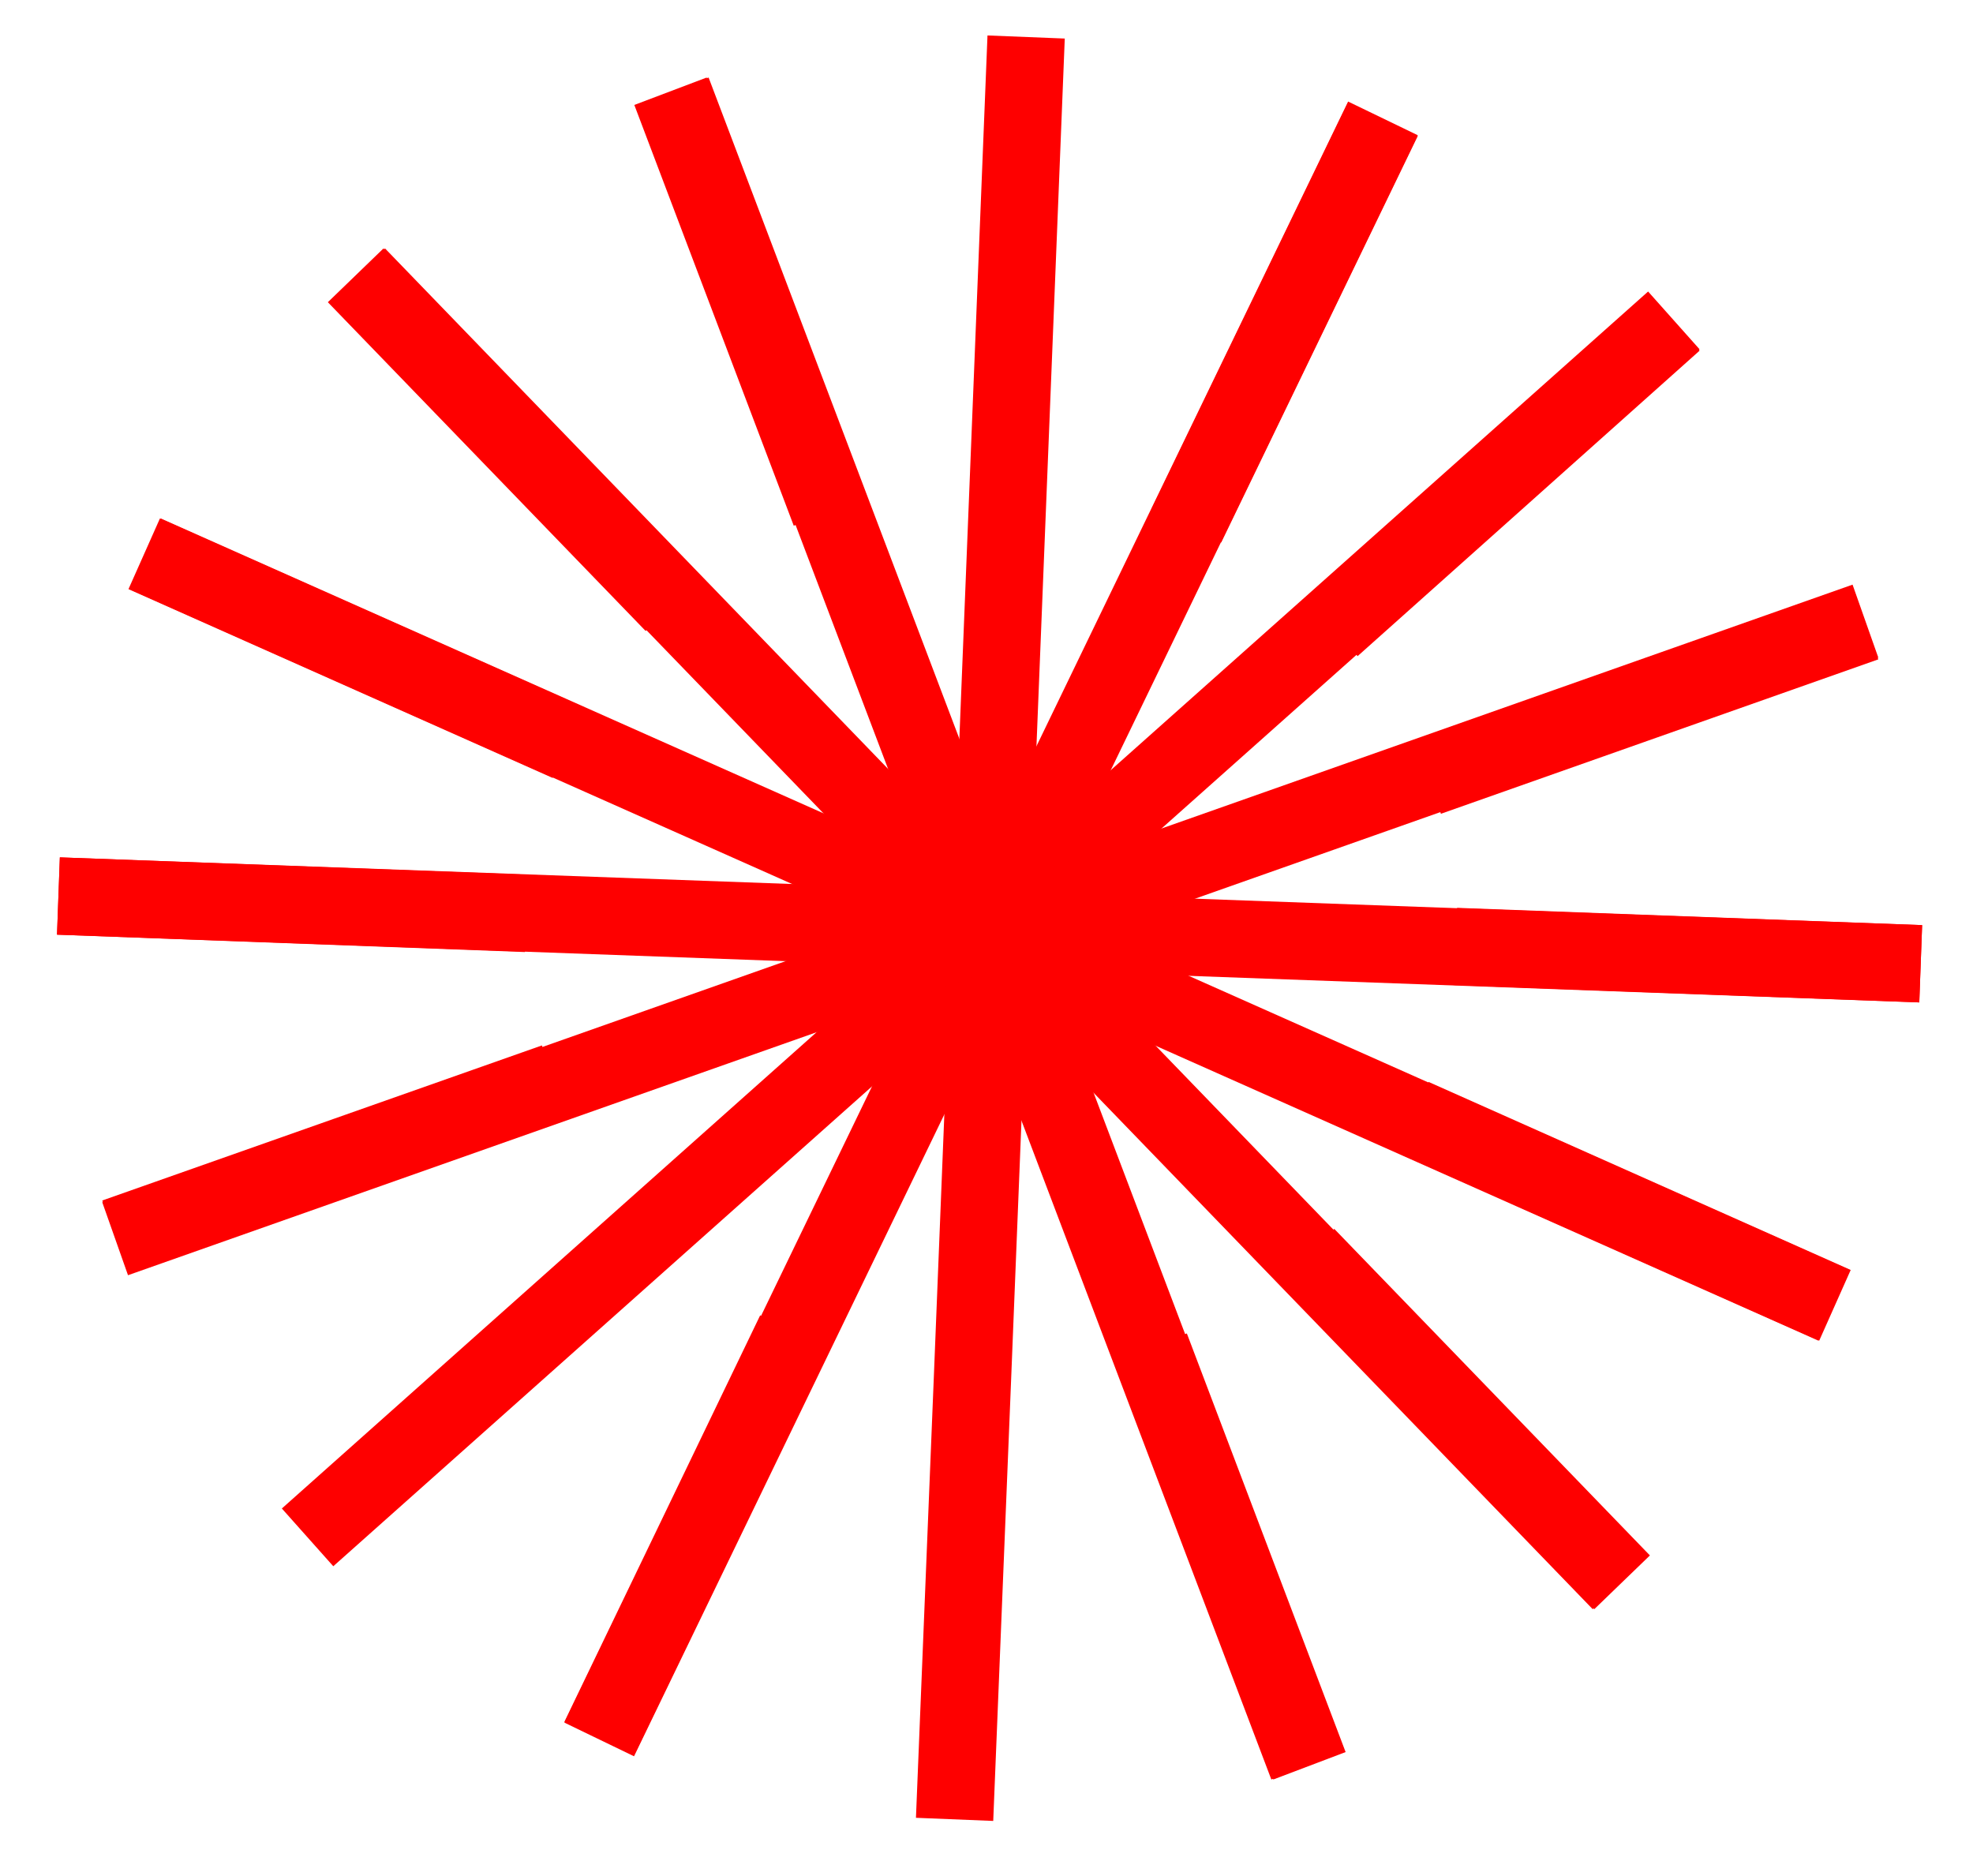
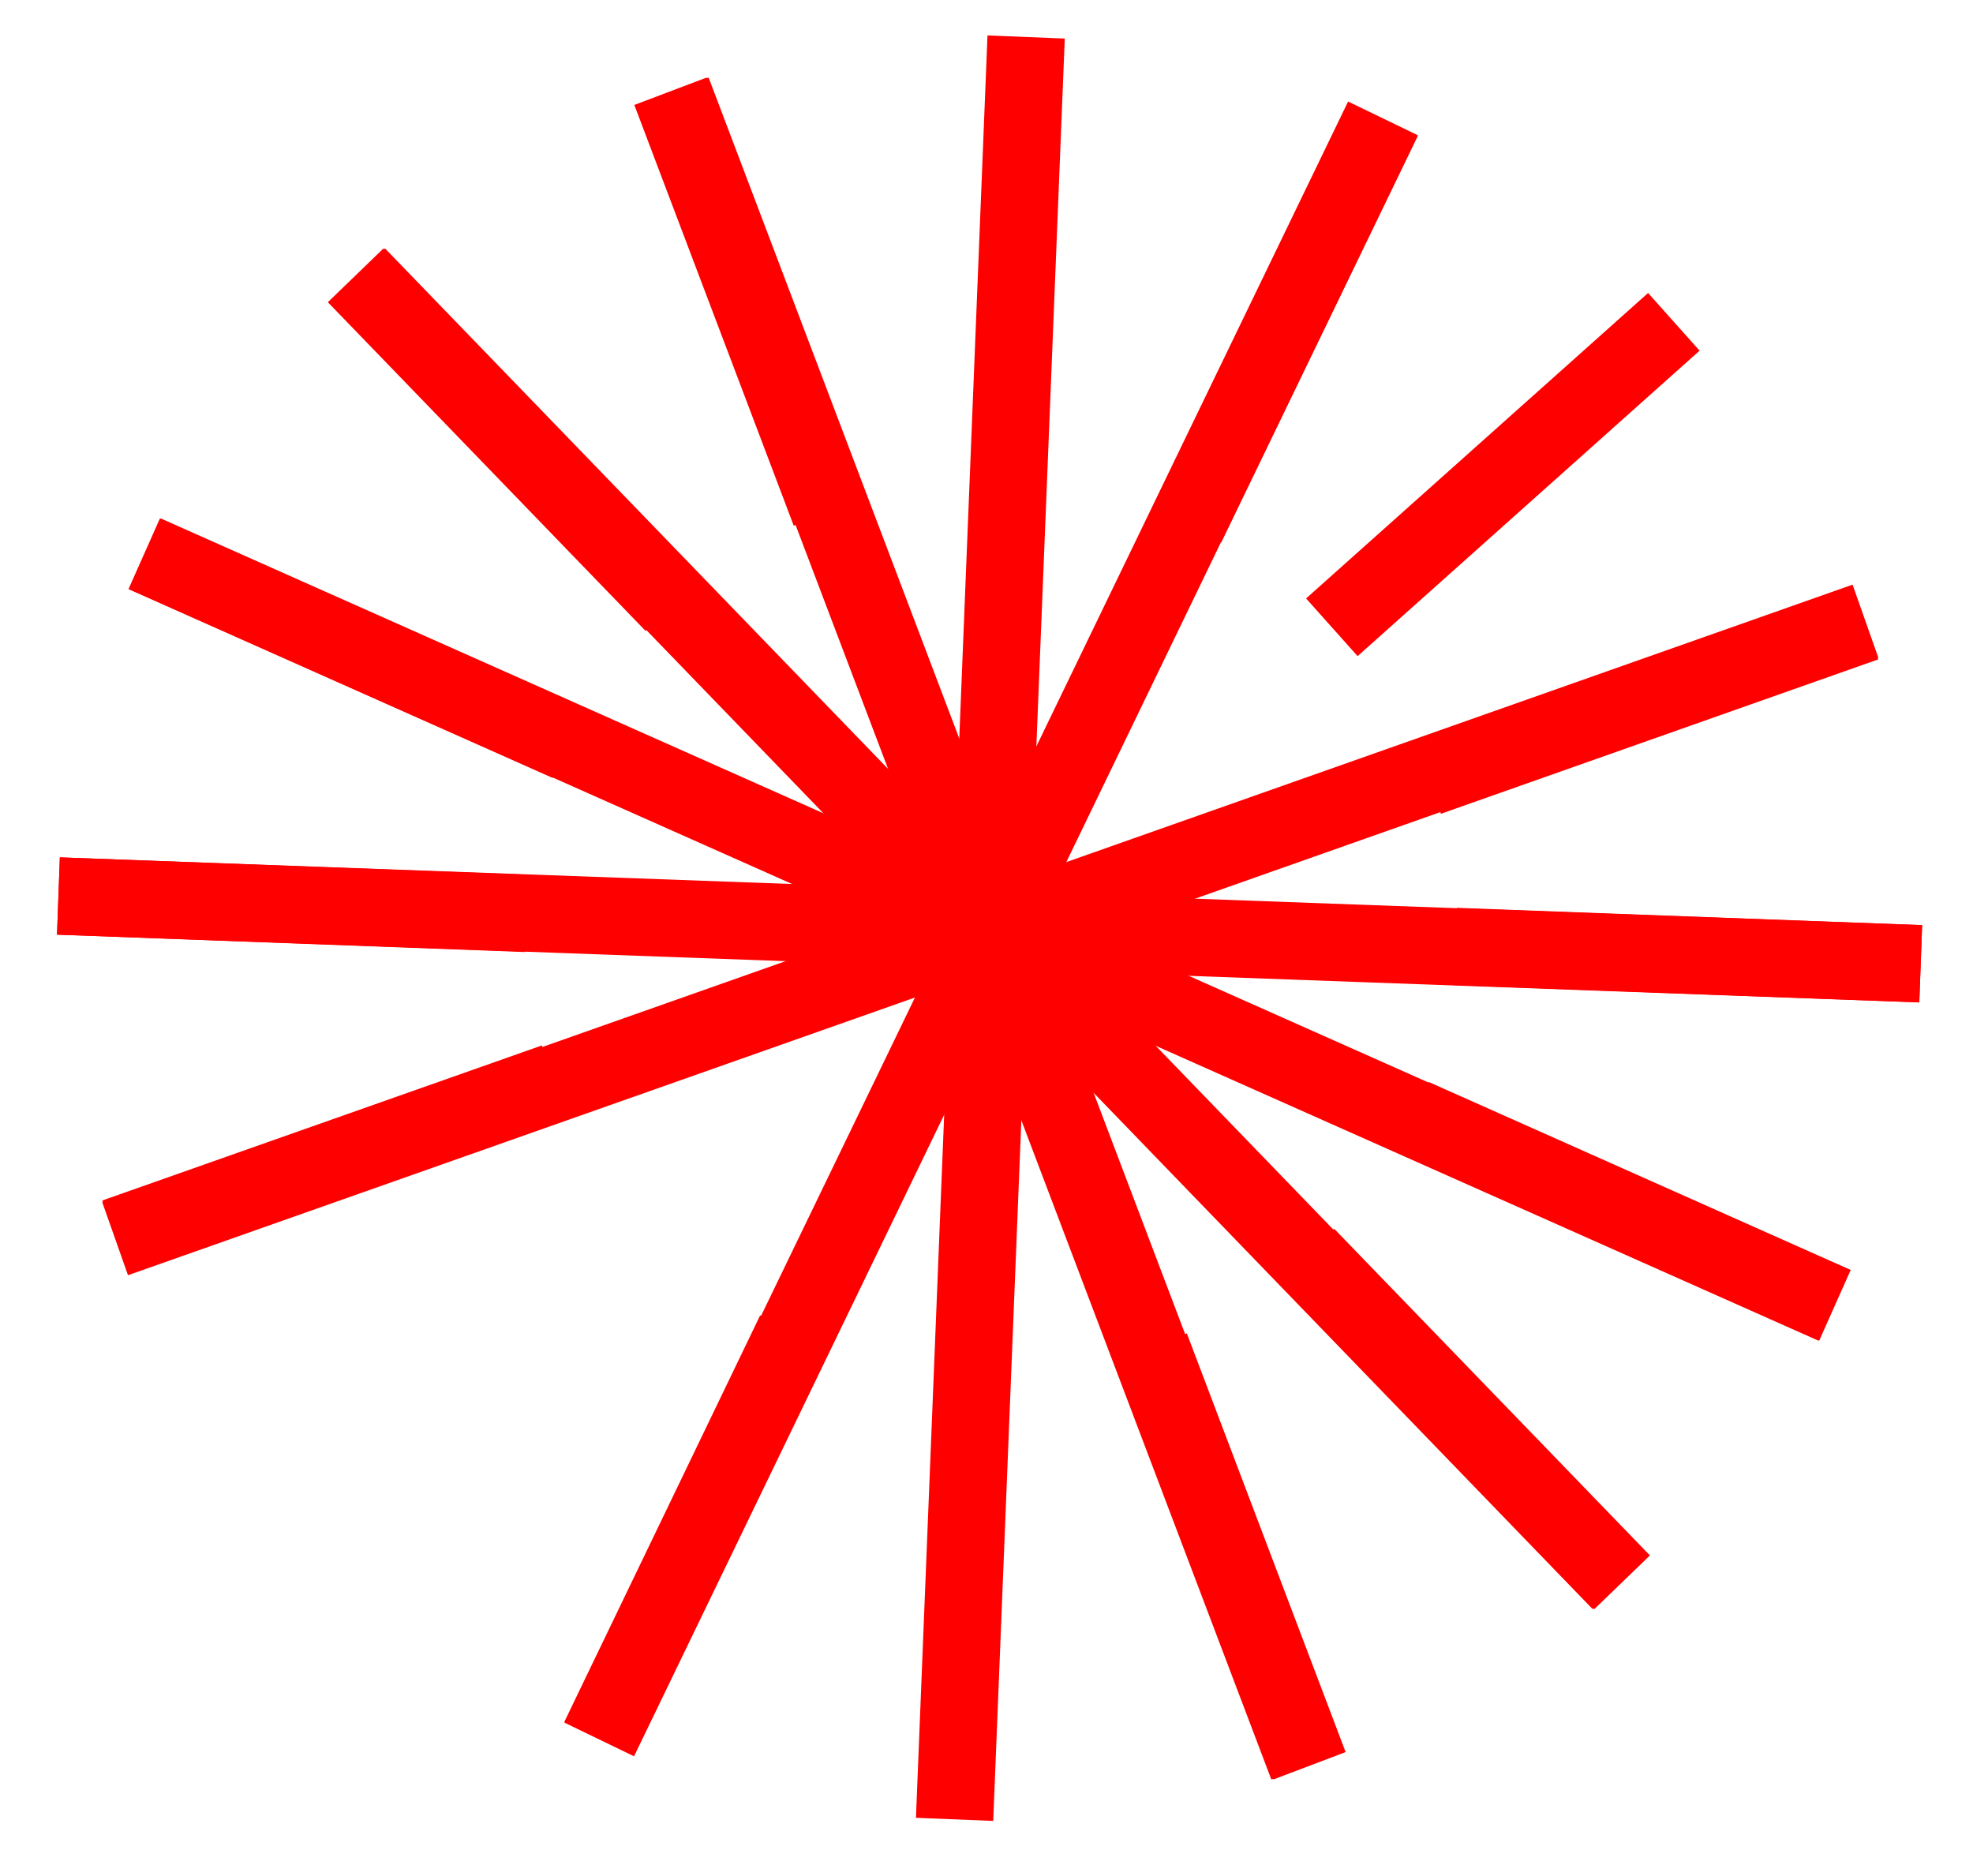
<svg xmlns="http://www.w3.org/2000/svg" width="81" height="77" viewBox="0 0 81 77" fill="none">
  <path d="M27.646 24.798L14.601 11.303" stroke="#FE0000" stroke-width="3.175" stroke-miterlimit="10" />
  <path d="M66.594 64.958L53.636 51.552" stroke="#FE0000" stroke-width="3.175" stroke-miterlimit="10" />
  <path d="M68.718 13.212L54.678 25.752" stroke="#FE0000" stroke-width="3.175" stroke-miterlimit="10" />
-   <path d="M39.19 74.69L39.932 56.391L42.127 1.519" stroke="#FE0000" stroke-width="3.175" stroke-miterlimit="10" />
+   <path d="M39.19 74.69L42.127 1.519" stroke="#FE0000" stroke-width="3.175" stroke-miterlimit="10" />
  <path d="M78.853 39.565L59.762 38.856" stroke="#FE0000" stroke-width="3.175" stroke-miterlimit="10" />
  <path d="M21.609 37.497L2.399 36.784" stroke="#FE0000" stroke-width="3.175" stroke-miterlimit="10" />
  <path d="M14.666 11.303L66.528 64.957" stroke="#FE0000" stroke-width="3.175" stroke-miterlimit="10" />
-   <path d="M68.718 13.153L12.627 63.113" stroke="#FE0000" stroke-width="3.175" stroke-miterlimit="10" />
  <path d="M2.399 36.784L78.853 39.566" stroke="#FE0000" stroke-width="3.175" stroke-miterlimit="10" />
  <path d="M23.335 30.486L5.92 22.735" stroke="#FE0000" stroke-width="3.175" stroke-miterlimit="10" />
  <path d="M75.333 53.586L58.005 45.867" stroke="#FE0000" stroke-width="3.175" stroke-miterlimit="10" />
  <path d="M32.638 54.688L24.6 71.375" stroke="#FE0000" stroke-width="3.175" stroke-miterlimit="10" />
  <path d="M56.775 4.894L48.707 21.58" stroke="#FE0000" stroke-width="3.175" stroke-miterlimit="10" />
  <path d="M53.759 72.49L47.241 55.304" stroke="#FE0000" stroke-width="3.175" stroke-miterlimit="10" />
  <path d="M34.071 21.019L27.526 3.746" stroke="#FE0000" stroke-width="3.175" stroke-miterlimit="10" />
  <path d="M76.584 25.572L58.627 31.911" stroke="#FE0000" stroke-width="3.175" stroke-miterlimit="10" />
  <path d="M22.775 44.415L4.727 50.78" stroke="#FE0000" stroke-width="3.175" stroke-miterlimit="10" />
  <path d="M75.297 53.586L5.956 22.735" stroke="#FE0000" stroke-width="3.175" stroke-miterlimit="10" />
  <path d="M56.775 4.86L24.6 71.409" stroke="#FE0000" stroke-width="3.175" stroke-miterlimit="10" />
  <path d="M53.678 72.49L27.607 3.746" stroke="#FE0000" stroke-width="3.175" stroke-miterlimit="10" />
  <path d="M4.727 50.854L76.584 25.498" stroke="#FE0000" stroke-width="3.175" stroke-miterlimit="10" />
</svg>